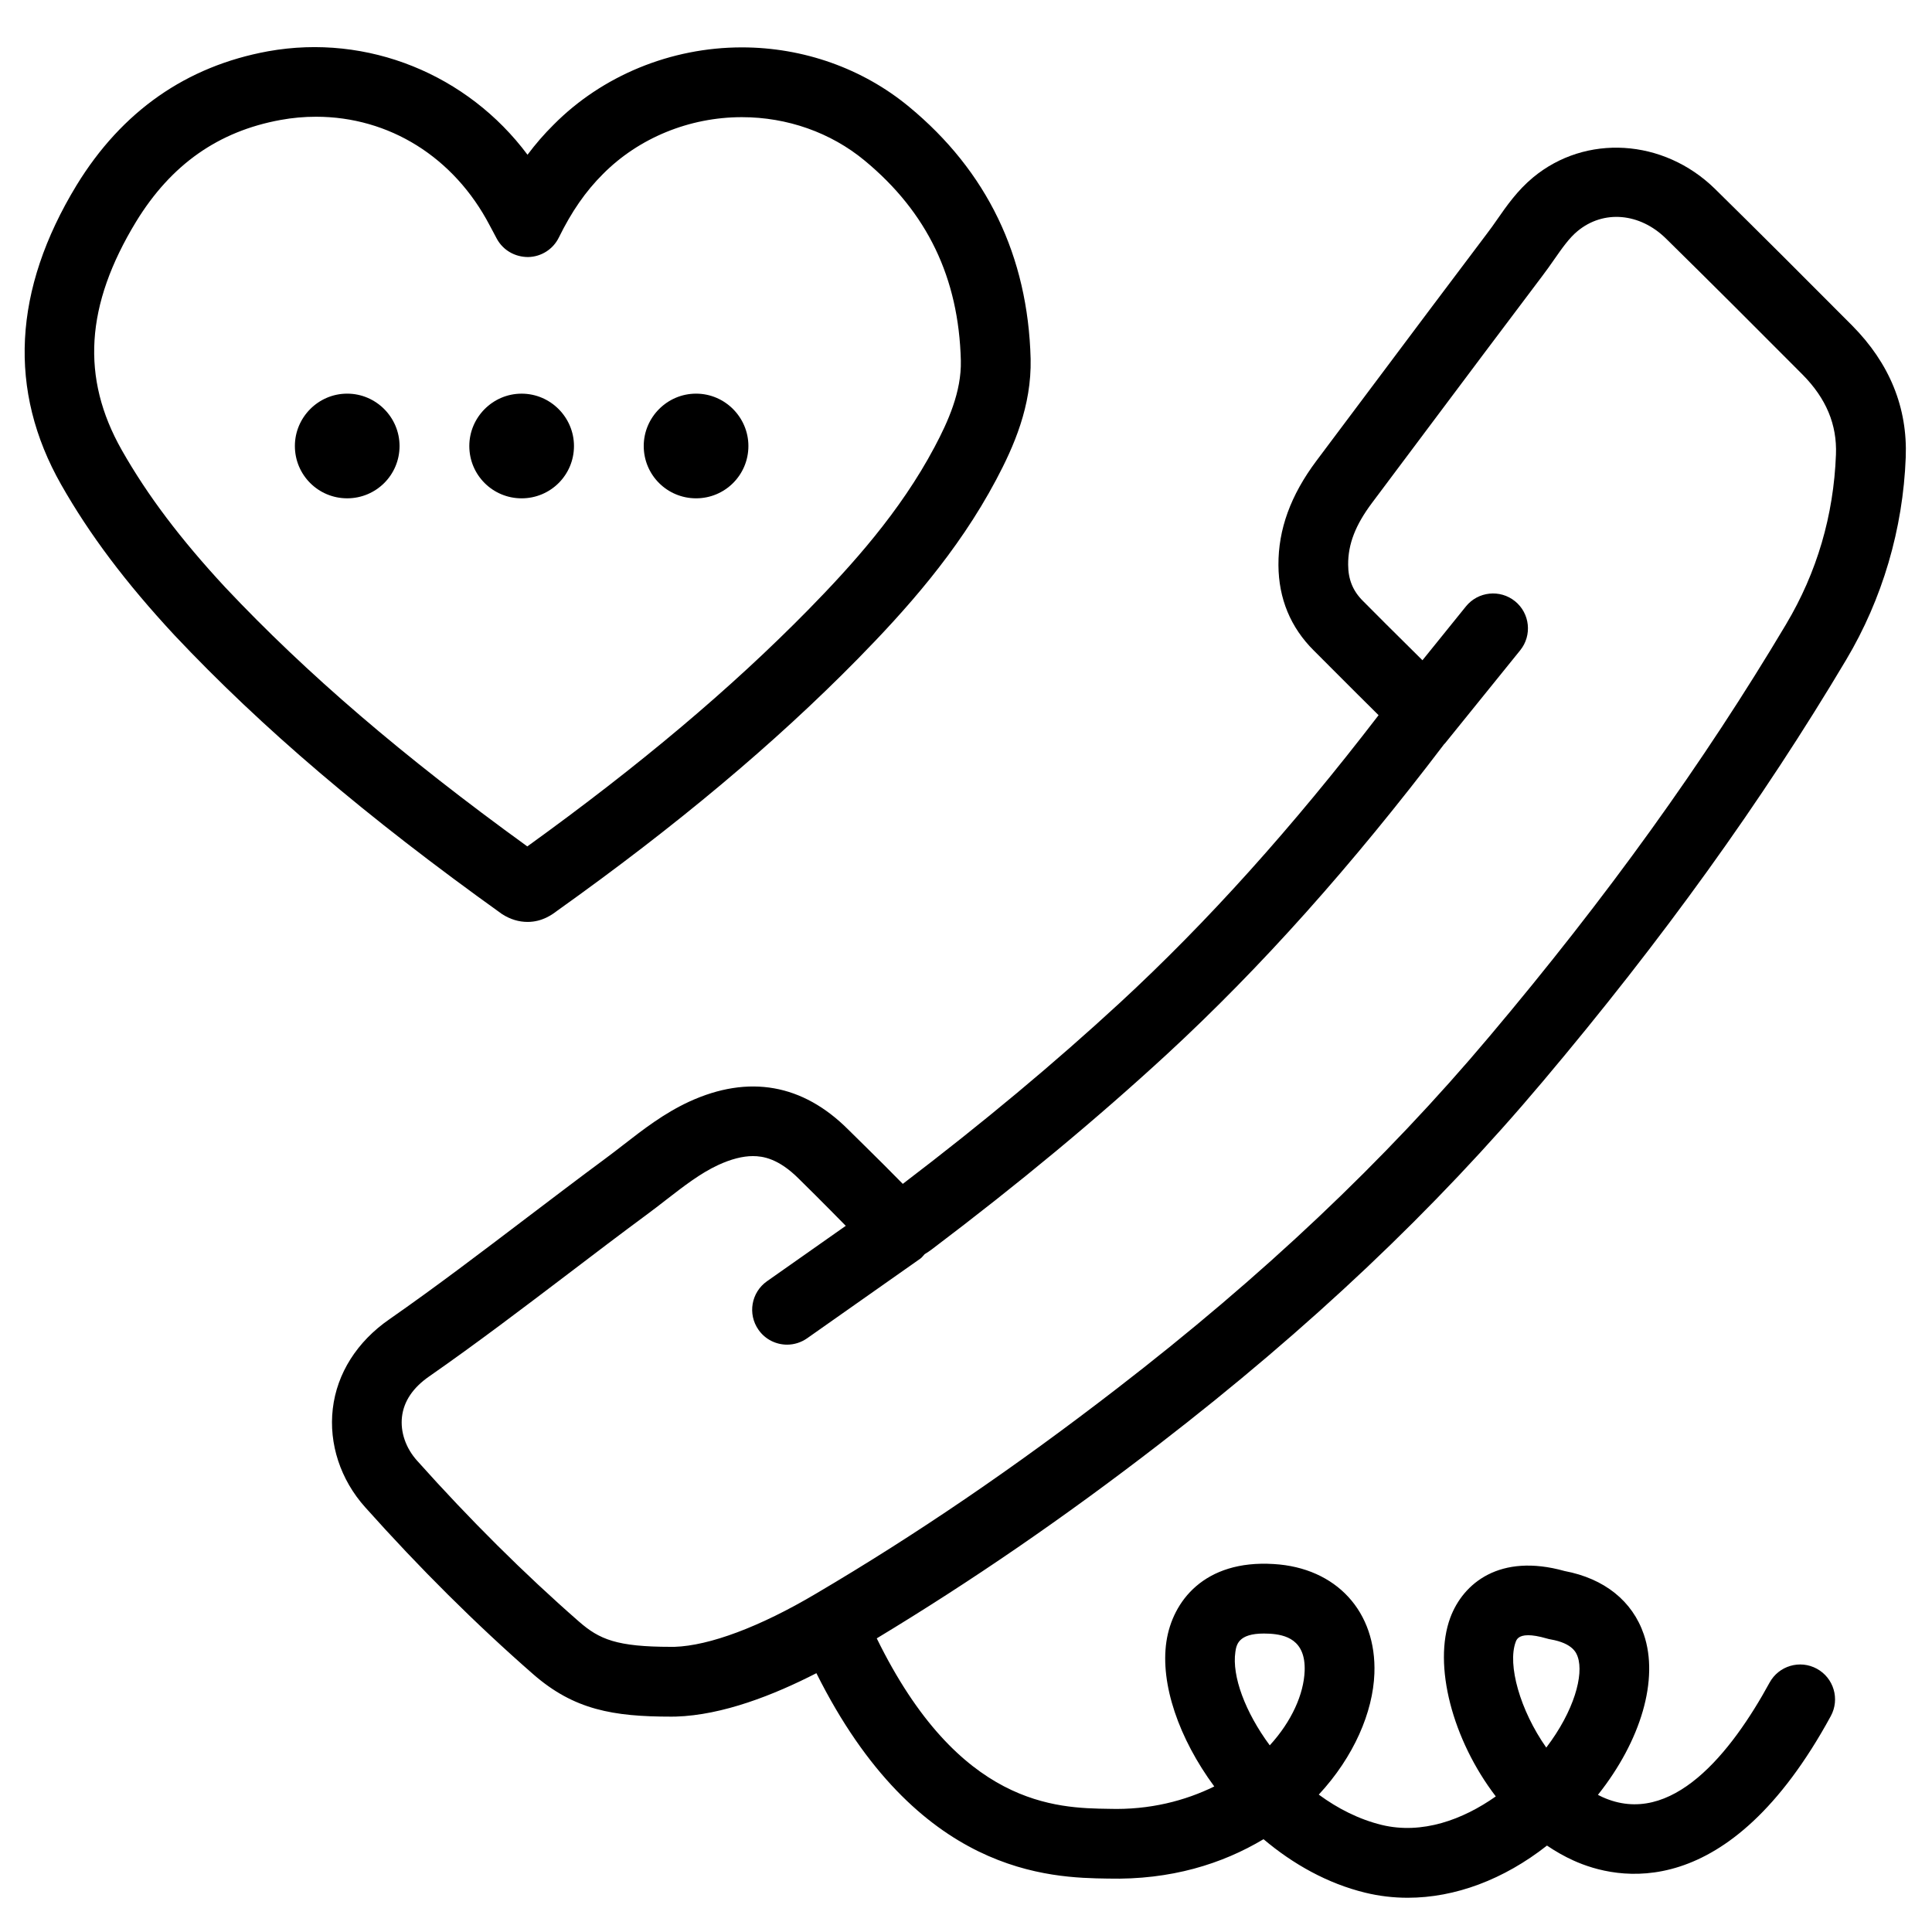
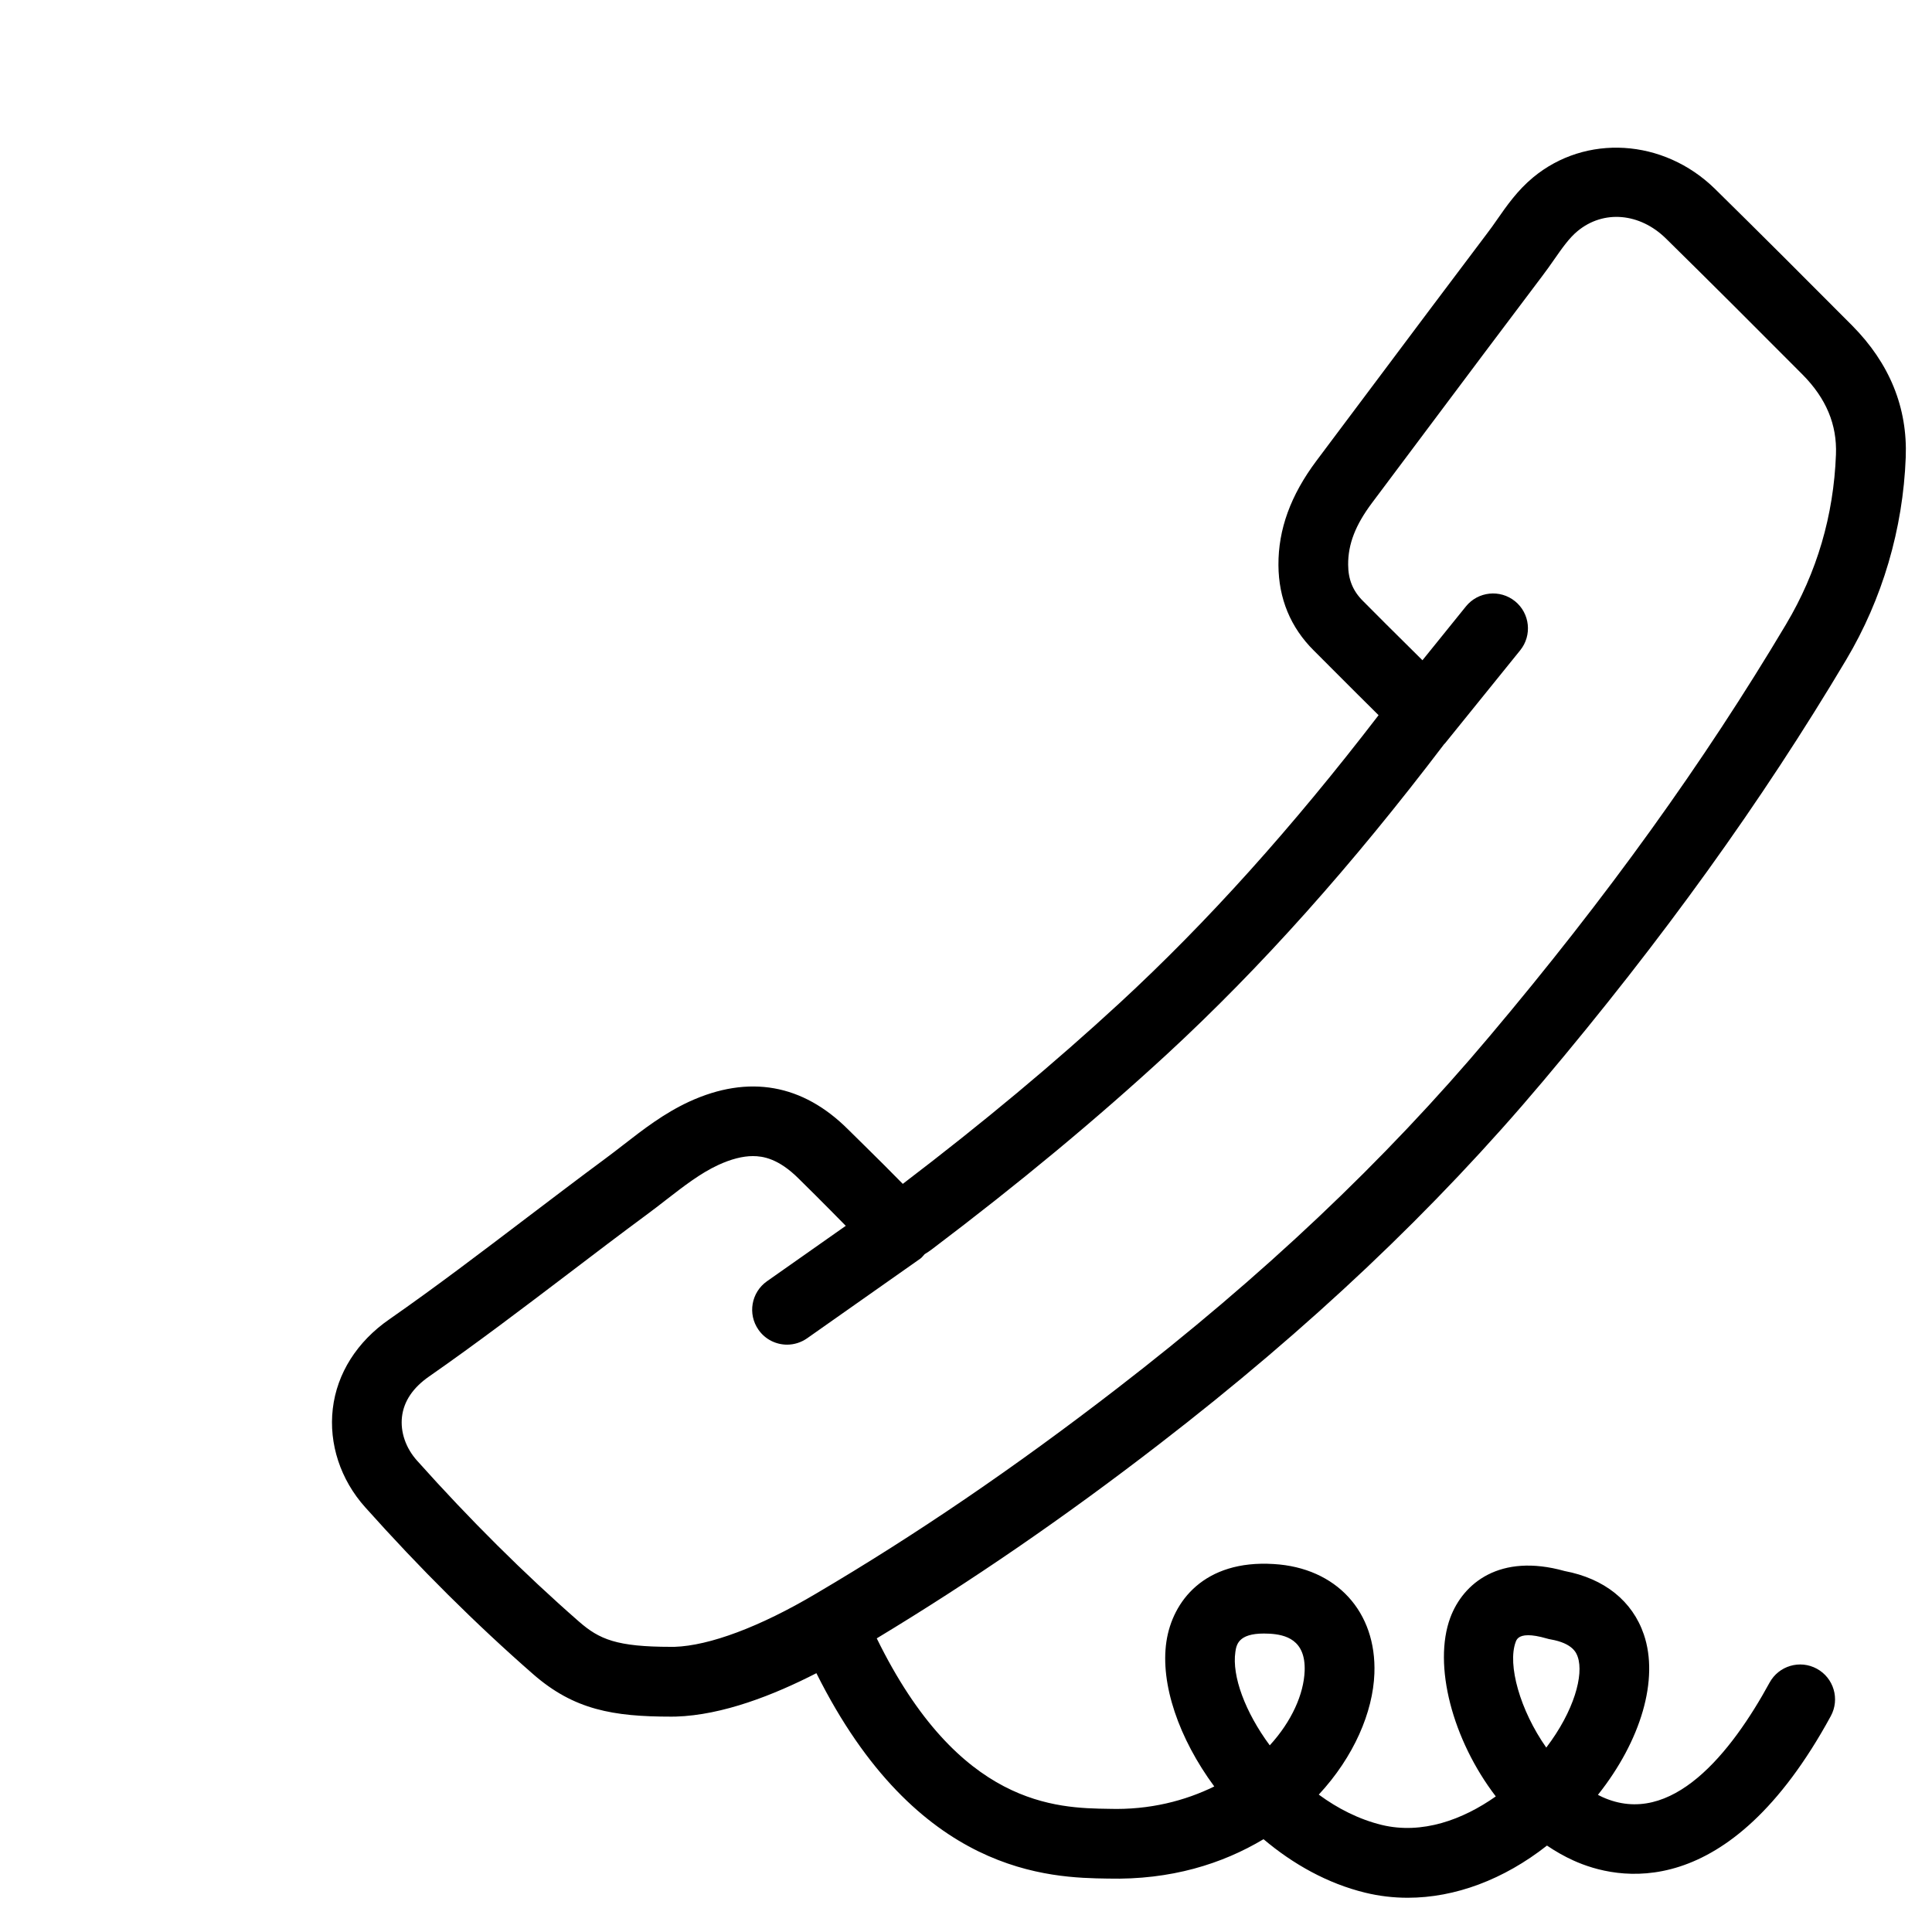
<svg xmlns="http://www.w3.org/2000/svg" fill="#000000" width="800px" height="800px" version="1.1" viewBox="144 144 512 512">
  <g>
    <path d="m598.42 193.99c-13.59-13.258-34.203-14.523-48.148-2.961-4.117 3.406-6.996 7.523-9.516 11.148-0.887 1.27-1.75 2.519-2.734 3.785-10.199 13.496-20.34 27.047-30.484 40.582l-14.695 19.605c-6.809 9.105-10.098 18.133-10.043 27.617 0.055 8.887 3.211 16.5 9.375 22.633l6.113 6.117c3.664 3.664 7.32 7.34 11.051 11.016-22.949 29.879-45.395 54.828-68.5 76.164-17.41 16.055-36.234 31.77-57.59 48.043-3.312-3.394-6.684-6.727-10.043-10.043l-4.422-4.356c-12.016-12.023-26.332-14.648-42.148-7.387-6.715 3.117-12.141 7.332-17.41 11.422-1.621 1.258-3.234 2.508-4.91 3.742-6.953 5.148-13.852 10.391-20.75 15.625-11.844 8.996-24.07 18.309-36.375 26.879-8.586 5.934-13.906 14.363-14.996 23.703-1.09 9.301 2.043 18.824 8.586 26.113 14.445 16.168 29.414 31.043 44.496 44.223 10.836 9.473 21.227 11.266 36.602 11.266l1.223-0.012c12.422-0.375 26.004-5.731 37.254-11.504 26.742 53.582 62.035 54.207 77.262 54.434 16.699 0.398 30.324-3.914 41.23-10.438 7.84 6.629 17.02 11.766 26.969 14.18 3.688 0.898 7.453 1.34 11.246 1.34 12.566 0 25.445-4.82 36.906-13.828 2.238 1.512 4.586 2.856 7.019 3.957 11.426 5.191 40.91 11.844 68.195-38.277 2.441-4.488 0.793-10.098-3.699-12.547-4.488-2.445-10.098-0.781-12.535 3.699-10.066 18.445-25.98 38.605-44.312 30.301-0.398-0.184-0.781-0.367-1.168-0.574 11.438-14.395 16.211-30.633 12.176-42.484-3.016-8.879-10.469-14.848-21.012-16.836-17.164-4.801-26.879 3.223-30.289 12.367-4.629 12.5 0.543 32.332 12.059 47.363-8.727 6.16-19.527 10.145-30.223 7.559-6.035-1.473-11.676-4.348-16.688-8.035 9.324-10.039 14.363-21.887 14.738-32.082 0.613-16.395-10.098-28.047-26.664-29.023-18.438-1.156-26.863 9.906-28.453 20.555-1.676 11.266 3.332 25.715 12.684 38.391-7.656 3.754-17.051 6.262-27.91 5.926-13.953-0.195-39.73-0.648-61.535-45.176 24.969-15.086 49.59-31.949 75-51.578 39.707-30.621 72.891-62.023 101.48-95.969 31.77-37.676 58.078-74.238 80.406-111.75 9.621-16.133 15.086-34.703 15.805-53.688 0.508-13.148-4.262-24.891-14.195-34.918-12.09-12.148-24.176-24.242-36.426-36.289zm-52.746 385.14c0.215-0.574 0.66-1.781 3.312-1.781 1.168 0 2.769 0.238 4.953 0.875 0.328 0.102 0.648 0.172 0.973 0.227 5.981 1.047 6.875 3.676 7.215 4.672 1.602 4.695-0.906 14.227-8.348 24.004-6.961-9.883-10.336-21.984-8.105-27.996zm-74.289 2.641c0.281-1.848 0.738-4.867 7.547-4.867 0.488 0 0.996 0.012 1.543 0.043 4.117 0.25 9.574 1.535 9.27 9.871-0.238 6.141-3.414 13.344-9.246 19.715-6.531-8.824-10.062-18.387-9.113-24.762zm145.96-272.36c-21.82 36.645-47.547 72.41-78.668 109.3-27.723 32.934-59.98 63.43-98.641 93.242-27.078 20.91-53.188 38.711-79.824 54.398-14.828 8.793-28.223 13.785-37.469 14.078h-0.887c-14.434 0-19.023-1.977-24.426-6.695-14.523-12.695-28.949-27.035-42.895-42.637-3.016-3.359-4.469-7.602-4.004-11.648 0.488-4.109 2.894-7.691 7.191-10.676 12.629-8.793 25.023-18.219 37.016-27.328 6.82-5.199 13.66-10.391 20.535-15.473 1.773-1.305 3.527-2.656 5.277-4.023 4.652-3.598 9.039-7.019 13.809-9.223 3.371-1.555 6.465-2.348 9.168-2.348 2.641 0 6.793 0.625 12.184 6.023l4.488 4.445c2.656 2.629 5.289 5.332 7.938 8.012l-20.879 14.684c-4.176 2.941-5.184 8.703-2.238 12.879 1.793 2.562 4.66 3.926 7.566 3.926 1.828 0 3.688-0.555 5.309-1.688l30.02-21.125c0.465-0.328 0.738-0.781 1.125-1.168 0.691-0.422 1.328-0.84 1.859-1.246 23.164-17.508 43.598-34.465 62.469-51.848 24.836-22.938 48.863-49.828 73.379-82.109 0.043-0.055 0.109-0.066 0.148-0.117l19.969-24.707c3.211-3.969 2.598-9.801-1.371-13.012-3.981-3.211-9.801-2.586-13.012 1.383l-11.516 14.262c-3.211-3.168-6.41-6.34-9.602-9.527l-6.152-6.172c-2.668-2.641-3.926-5.695-3.938-9.633-0.035-5.438 1.926-10.508 6.356-16.414l14.695-19.617c10.121-13.516 20.254-27.035 30.395-40.465 1.09-1.43 2.141-2.918 3.18-4.414 2.031-2.906 3.949-5.664 6.152-7.473 6.887-5.719 16.5-4.844 23.402 1.914 12.184 11.98 24.234 24.027 36.258 36.113 6.25 6.316 9.145 13.238 8.836 21.172-0.609 16.16-5.043 31.266-13.203 44.949z" />
-     <path d="m283.81 388.32c3.914 0 6.582-2 7.738-2.879 31.707-22.59 57.793-44.457 79.801-66.852 12.355-12.605 26.387-28.113 36.656-47.469 4.672-8.805 9.395-19.488 9.125-32.016-0.715-27.262-11.559-49.75-32.242-66.824-12.262-10.145-27.996-15.723-44.289-15.723-18.824 0-37.031 7.496-49.926 20.535-2.484 2.465-4.754 5.082-6.875 7.918-15.852-21.258-42.332-32.172-68.75-27.422-21.672 3.957-38.746 15.891-50.758 35.508-16.848 27.715-18.23 54.398-4.086 79.324 7.547 13.277 17.074 25.953 30.039 39.922 23.164 24.586 50.617 47.988 86.832 73.922 2.16 1.375 4.418 2.055 6.734 2.055zm-80.062-88.605c-11.914-12.844-20.652-24.414-27.465-36.418-10.879-19.184-9.668-38.43 3.797-60.574 9.258-15.113 21.781-23.93 38.277-26.934 3.121-0.574 6.285-0.852 9.395-0.852 19.379 0 36.562 10.707 46.023 28.793l1.906 3.578c1.668 3.027 4.801 4.82 8.316 4.812 3.461-0.078 6.582-2.074 8.102-5.172 3.394-6.898 7.082-12.23 11.676-16.812 9.496-9.578 22.914-15.086 36.828-15.086 12.016 0 23.562 4.074 32.516 11.484 16.598 13.715 24.957 31.074 25.516 53.027 0.195 8.25-3.406 16.211-6.965 22.902-9.156 17.27-22.09 31.52-33.512 43.18-20.422 20.785-44.605 41.168-74.414 62.668-33.004-23.895-58.512-45.781-79.996-68.598z" />
-     <path d="m236.01 248.32c-7.668 0-13.863 6.293-13.863 13.875 0 7.68 6.195 13.863 13.863 13.863s13.875-6.184 13.875-13.863c0-7.582-6.207-13.875-13.875-13.875z" />
-     <path d="m296.11 262.2c0-7.578-6.207-13.875-13.875-13.875s-13.863 6.293-13.863 13.875c0 7.68 6.195 13.863 13.863 13.863s13.875-6.184 13.875-13.863z" />
-     <path d="m328.47 276.06c7.668 0 13.863-6.184 13.863-13.863 0-7.578-6.195-13.875-13.863-13.875-7.68 0-13.875 6.293-13.875 13.875 0.004 7.68 6.199 13.863 13.875 13.863z" />
  </g>
</svg>